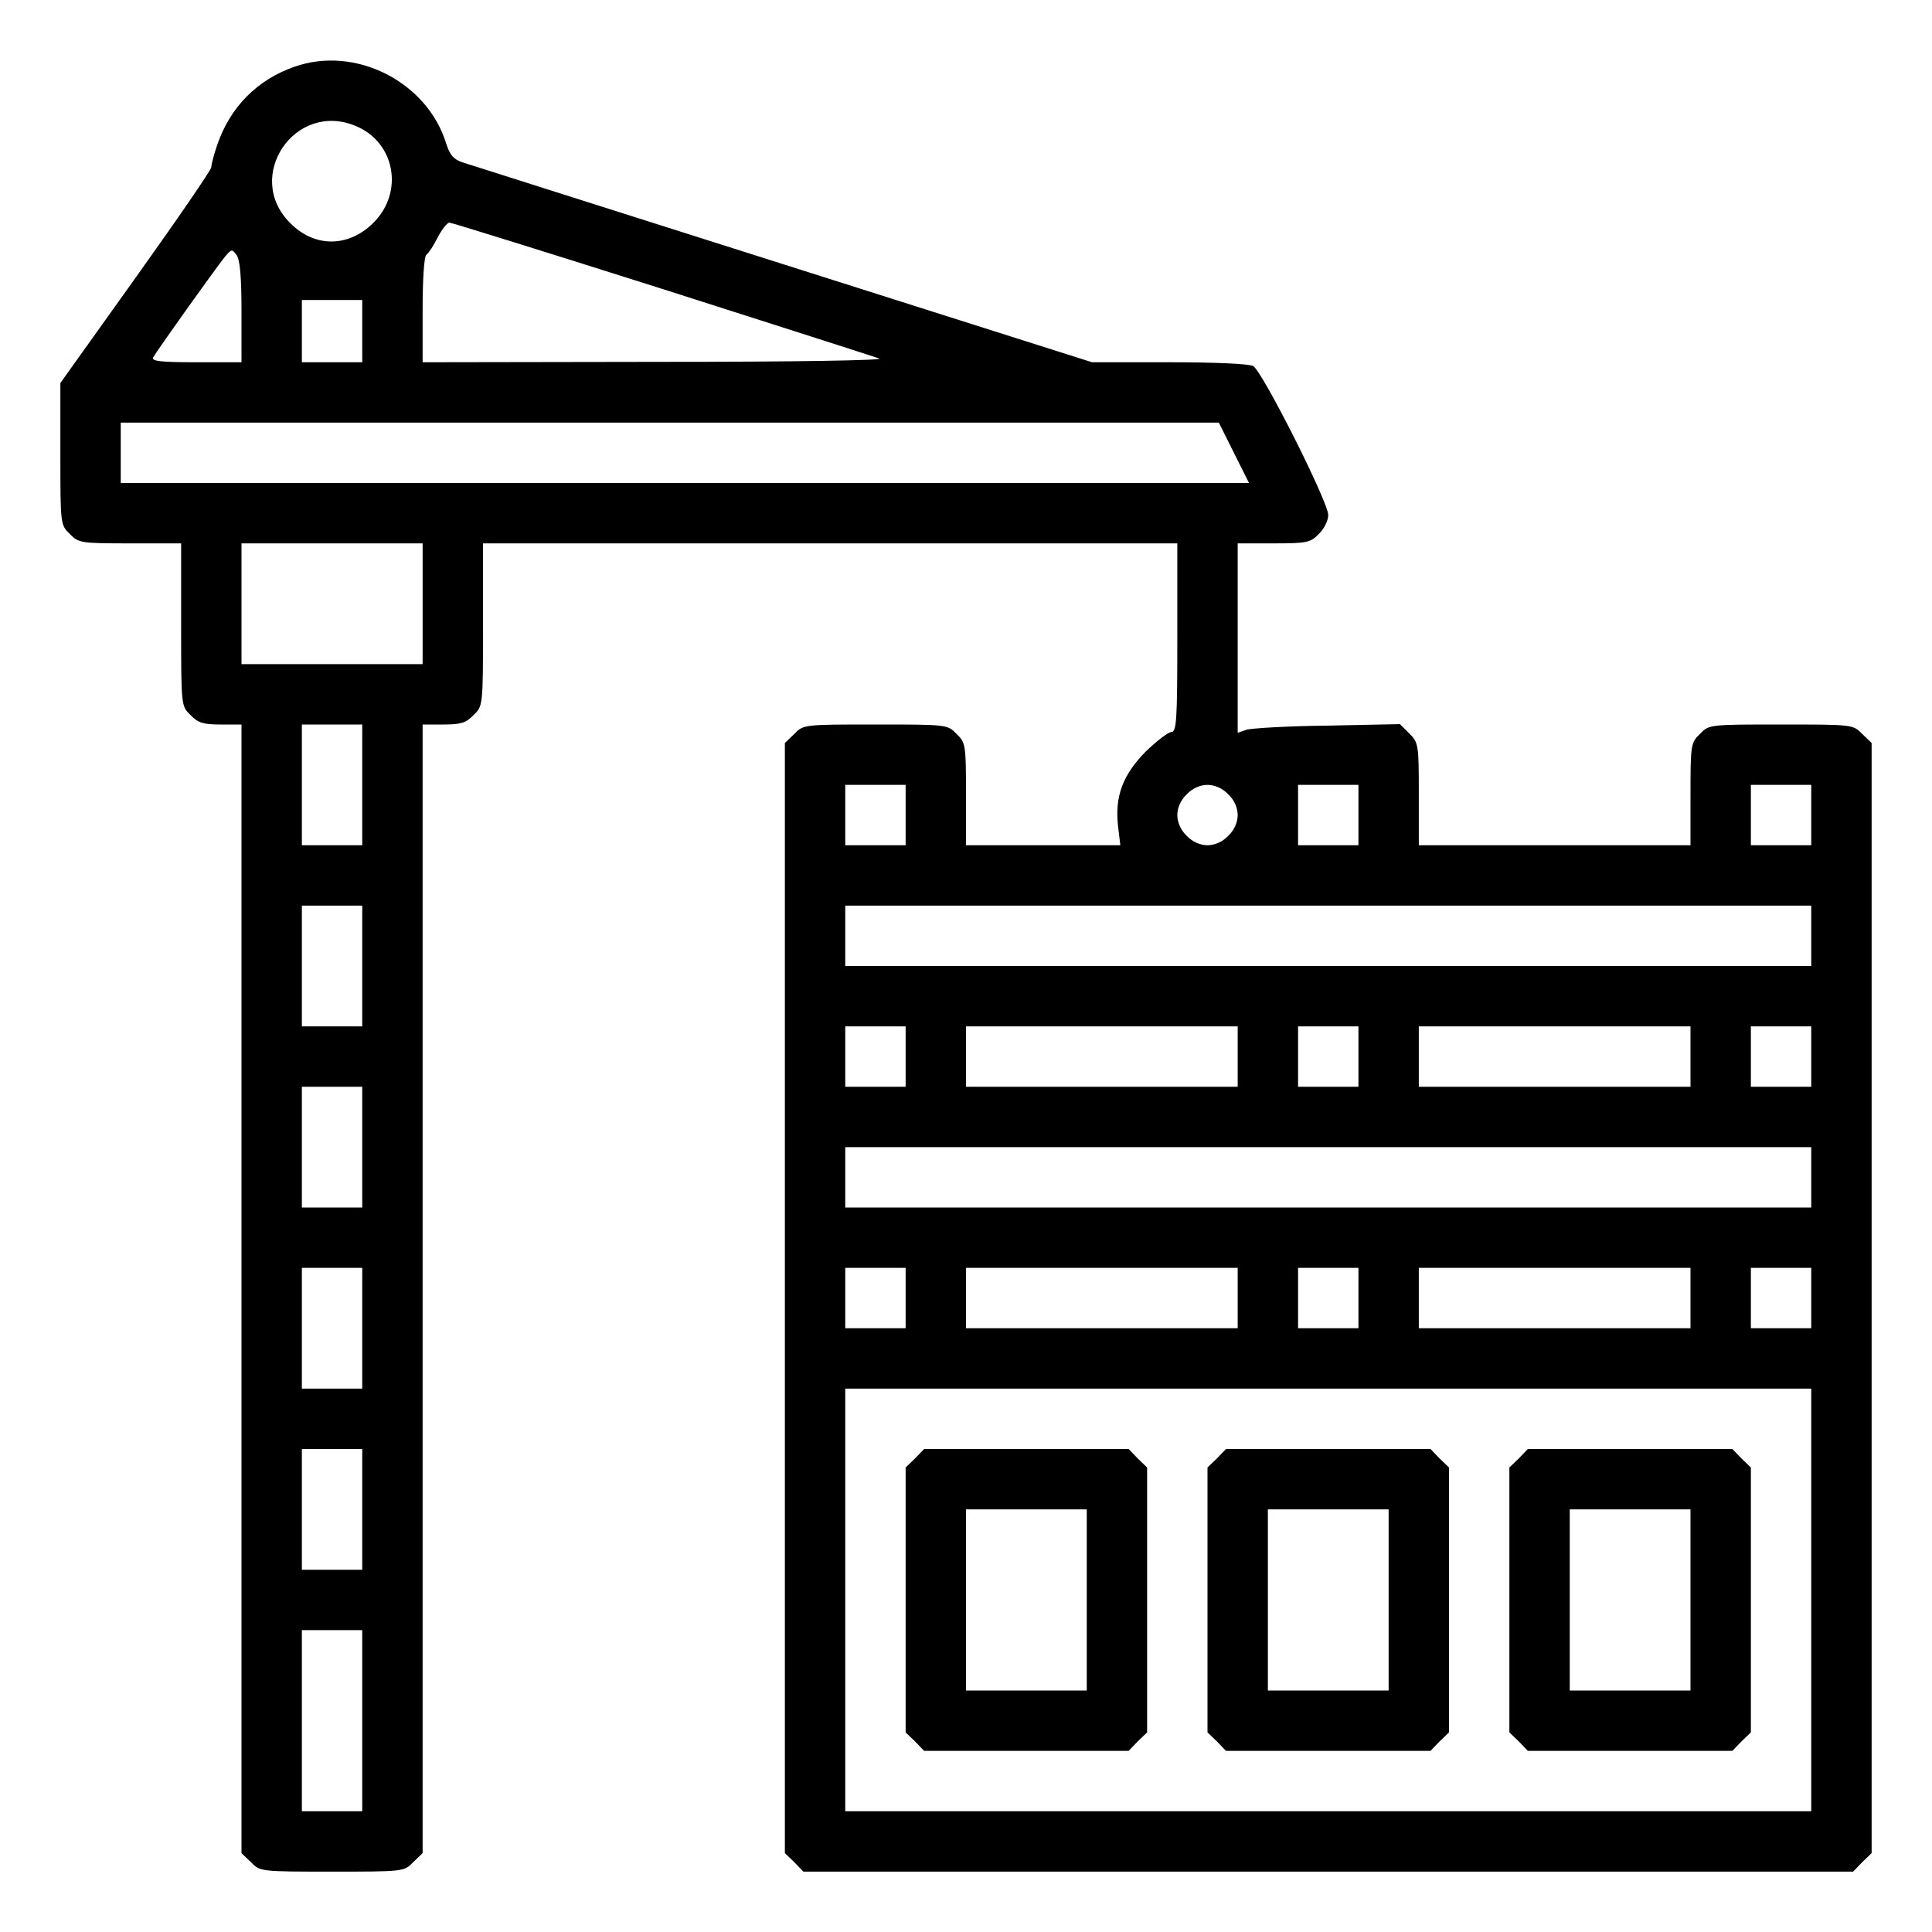
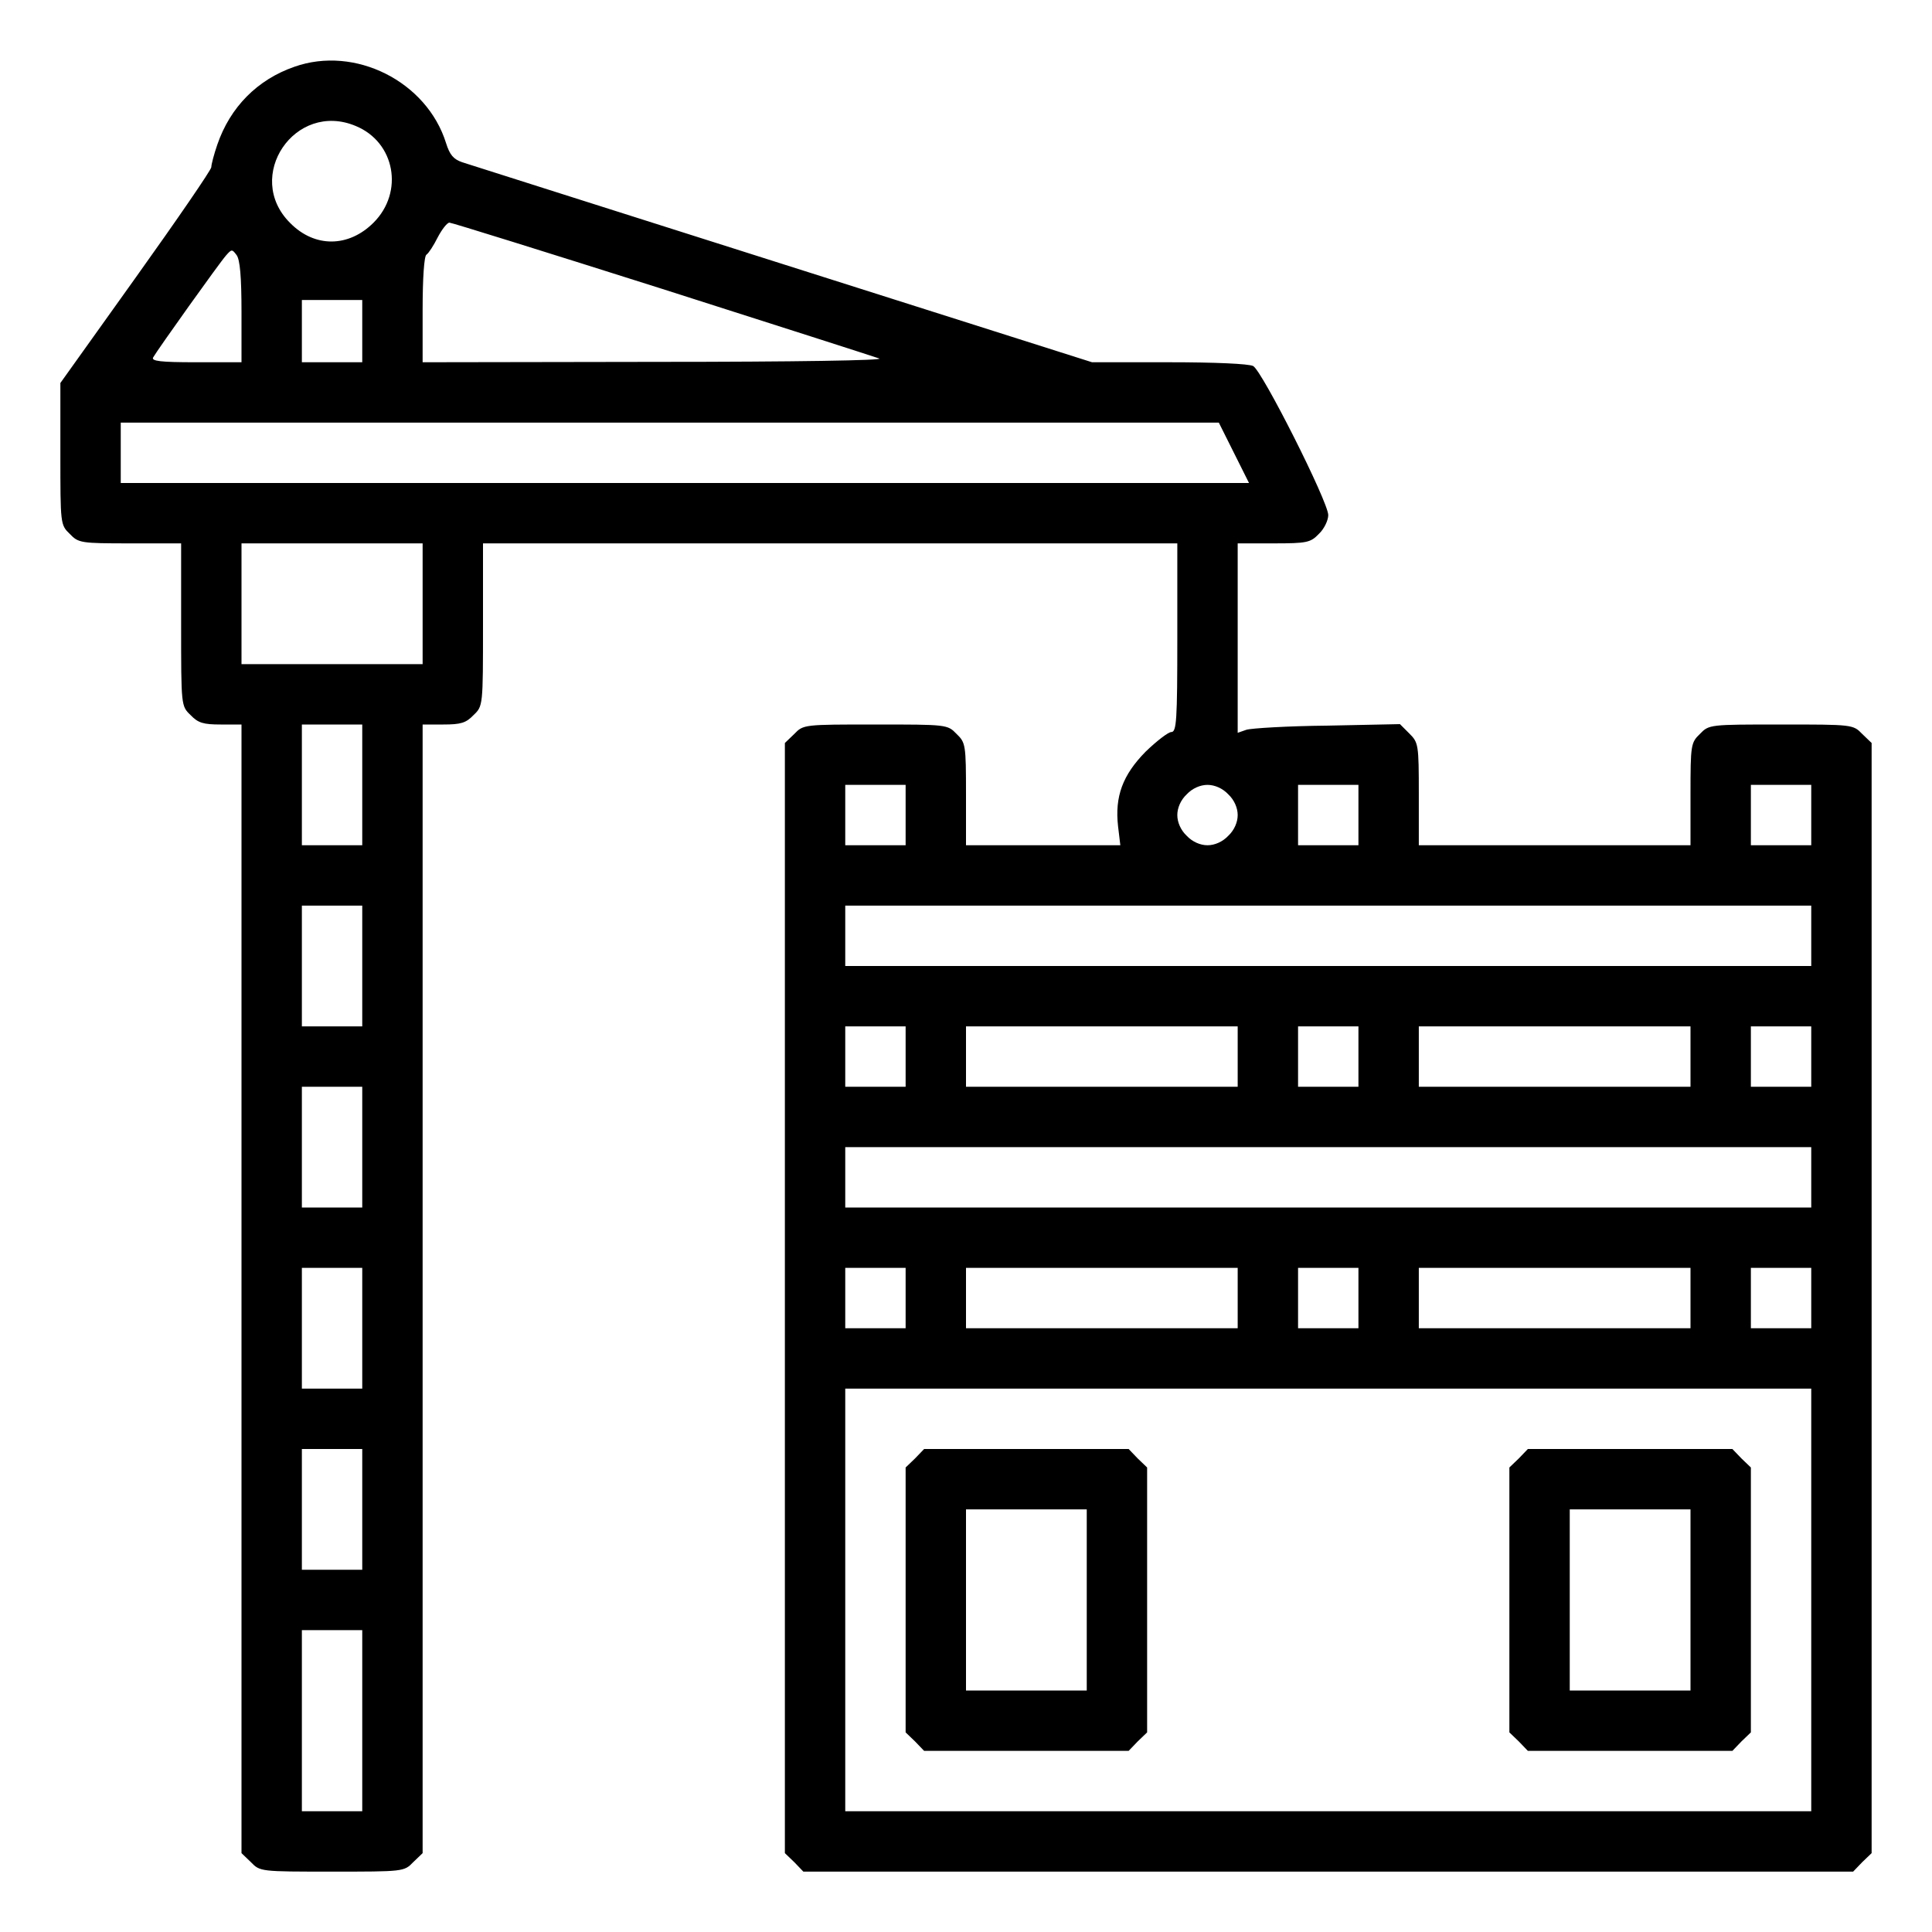
<svg xmlns="http://www.w3.org/2000/svg" version="1.0" width="512pt" height="512pt" viewBox="0 0 512 512" preserveAspectRatio="xMidYMid meet">
  <g transform="translate(0,512) scale(0.1,-0.1)" fill="#000000" stroke="none">
    <path d="M780 4943 c-98 -34 -170 -107 -204 -206 -9 -26 -16 -53 -16 -60 0 -7 -90 -138 -200 -292 l-200 -280 0 -188 c0 -186 0 -188 25 -212 23 -24 29 -25 160 -25 l135 0 0 -215 c0 -216 0 -216 25 -240 20 -21 34 -25 80 -25 l55 0 0 -1495 0 -1496 25 -24 c24 -25 26 -25 215 -25 189 0 191 0 215 25 l25 24 0 1496 0 1495 55 0 c46 0 60 4 80 25 25 24 25 24 25 240 l0 215 920 0 920 0 0 -250 c0 -220 -2 -250 -16 -250 -8 0 -39 -24 -68 -52 -61 -62 -82 -119 -73 -198 l6 -50 -204 0 -205 0 0 135 c0 131 -1 137 -25 160 -24 25 -26 25 -215 25 -189 0 -191 0 -215 -25 l-25 -24 0 -1471 0 -1471 25 -24 24 -25 1391 0 1391 0 24 25 25 24 0 1471 0 1471 -25 24 c-24 25 -26 25 -215 25 -189 0 -191 0 -215 -25 -24 -23 -25 -29 -25 -160 l0 -135 -360 0 -360 0 0 135 c0 132 -1 137 -25 161 l-25 25 -192 -4 c-106 -1 -203 -7 -215 -11 l-23 -8 0 251 0 251 95 0 c88 0 98 2 120 25 14 13 25 36 25 50 0 35 -175 382 -199 395 -12 6 -101 10 -223 10 l-204 0 -819 260 c-451 143 -834 265 -850 270 -23 8 -33 19 -43 51 -51 163 -241 259 -402 202z m163 -157 c104 -43 128 -175 47 -256 -66 -66 -156 -67 -221 -1 -124 123 13 325 174 257z m810 -431 c304 -97 563 -180 577 -185 15 -5 -219 -9 -592 -9 l-618 -1 0 139 c0 84 4 142 10 146 6 4 19 24 30 46 11 21 25 39 31 39 6 0 259 -79 562 -175z m-1113 -62 l0 -133 -121 0 c-93 0 -119 3 -113 13 12 21 176 251 193 270 15 17 16 17 28 1 9 -12 13 -58 13 -151z m320 -50 l0 -83 -80 0 -80 0 0 83 0 82 80 0 80 0 0 -82z m2310 -323 l40 -80 -1495 0 -1495 0 0 80 0 80 1455 0 1455 0 40 -80z m-2150 -400 l0 -160 -240 0 -240 0 0 160 0 160 240 0 240 0 0 -160z m-160 -480 l0 -160 -80 0 -80 0 0 160 0 160 80 0 80 0 0 -160z m1440 -80 l0 -80 -80 0 -80 0 0 80 0 80 80 0 80 0 0 -80z m855 55 c16 -15 25 -36 25 -55 0 -19 -9 -40 -25 -55 -15 -16 -36 -25 -55 -25 -19 0 -40 9 -55 25 -16 15 -25 36 -25 55 0 19 9 40 25 55 15 16 36 25 55 25 19 0 40 -9 55 -25z m345 -55 l0 -80 -80 0 -80 0 0 80 0 80 80 0 80 0 0 -80z m1200 0 l0 -80 -80 0 -80 0 0 80 0 80 80 0 80 0 0 -80z m-3840 -400 l0 -160 -80 0 -80 0 0 160 0 160 80 0 80 0 0 -160z m3840 80 l0 -80 -1280 0 -1280 0 0 80 0 80 1280 0 1280 0 0 -80z m-2400 -320 l0 -80 -80 0 -80 0 0 80 0 80 80 0 80 0 0 -80z m880 0 l0 -80 -360 0 -360 0 0 80 0 80 360 0 360 0 0 -80z m320 0 l0 -80 -80 0 -80 0 0 80 0 80 80 0 80 0 0 -80z m880 0 l0 -80 -360 0 -360 0 0 80 0 80 360 0 360 0 0 -80z m320 0 l0 -80 -80 0 -80 0 0 80 0 80 80 0 80 0 0 -80z m-3840 -240 l0 -160 -80 0 -80 0 0 160 0 160 80 0 80 0 0 -160z m3840 -80 l0 -80 -1280 0 -1280 0 0 80 0 80 1280 0 1280 0 0 -80z m-3840 -400 l0 -160 -80 0 -80 0 0 160 0 160 80 0 80 0 0 -160z m1440 80 l0 -80 -80 0 -80 0 0 80 0 80 80 0 80 0 0 -80z m880 0 l0 -80 -360 0 -360 0 0 80 0 80 360 0 360 0 0 -80z m320 0 l0 -80 -80 0 -80 0 0 80 0 80 80 0 80 0 0 -80z m880 0 l0 -80 -360 0 -360 0 0 80 0 80 360 0 360 0 0 -80z m320 0 l0 -80 -80 0 -80 0 0 80 0 80 80 0 80 0 0 -80z m0 -800 l0 -560 -1280 0 -1280 0 0 560 0 560 1280 0 1280 0 0 -560z m-3840 240 l0 -160 -80 0 -80 0 0 160 0 160 80 0 80 0 0 -160z m0 -560 l0 -240 -80 0 -80 0 0 240 0 240 80 0 80 0 0 -240z" />
    <path d="M2425 1255 l-25 -24 0 -351 0 -351 25 -24 24 -25 271 0 271 0 24 25 25 24 0 351 0 351 -25 24 -24 25 -271 0 -271 0 -24 -25z m455 -375 l0 -240 -160 0 -160 0 0 240 0 240 160 0 160 0 0 -240z" />
-     <path d="M3225 1255 l-25 -24 0 -351 0 -351 25 -24 24 -25 271 0 271 0 24 25 25 24 0 351 0 351 -25 24 -24 25 -271 0 -271 0 -24 -25z m455 -375 l0 -240 -160 0 -160 0 0 240 0 240 160 0 160 0 0 -240z" />
    <path d="M4025 1255 l-25 -24 0 -351 0 -351 25 -24 24 -25 271 0 271 0 24 25 25 24 0 351 0 351 -25 24 -24 25 -271 0 -271 0 -24 -25z m455 -375 l0 -240 -160 0 -160 0 0 240 0 240 160 0 160 0 0 -240z" />
  </g>
</svg>